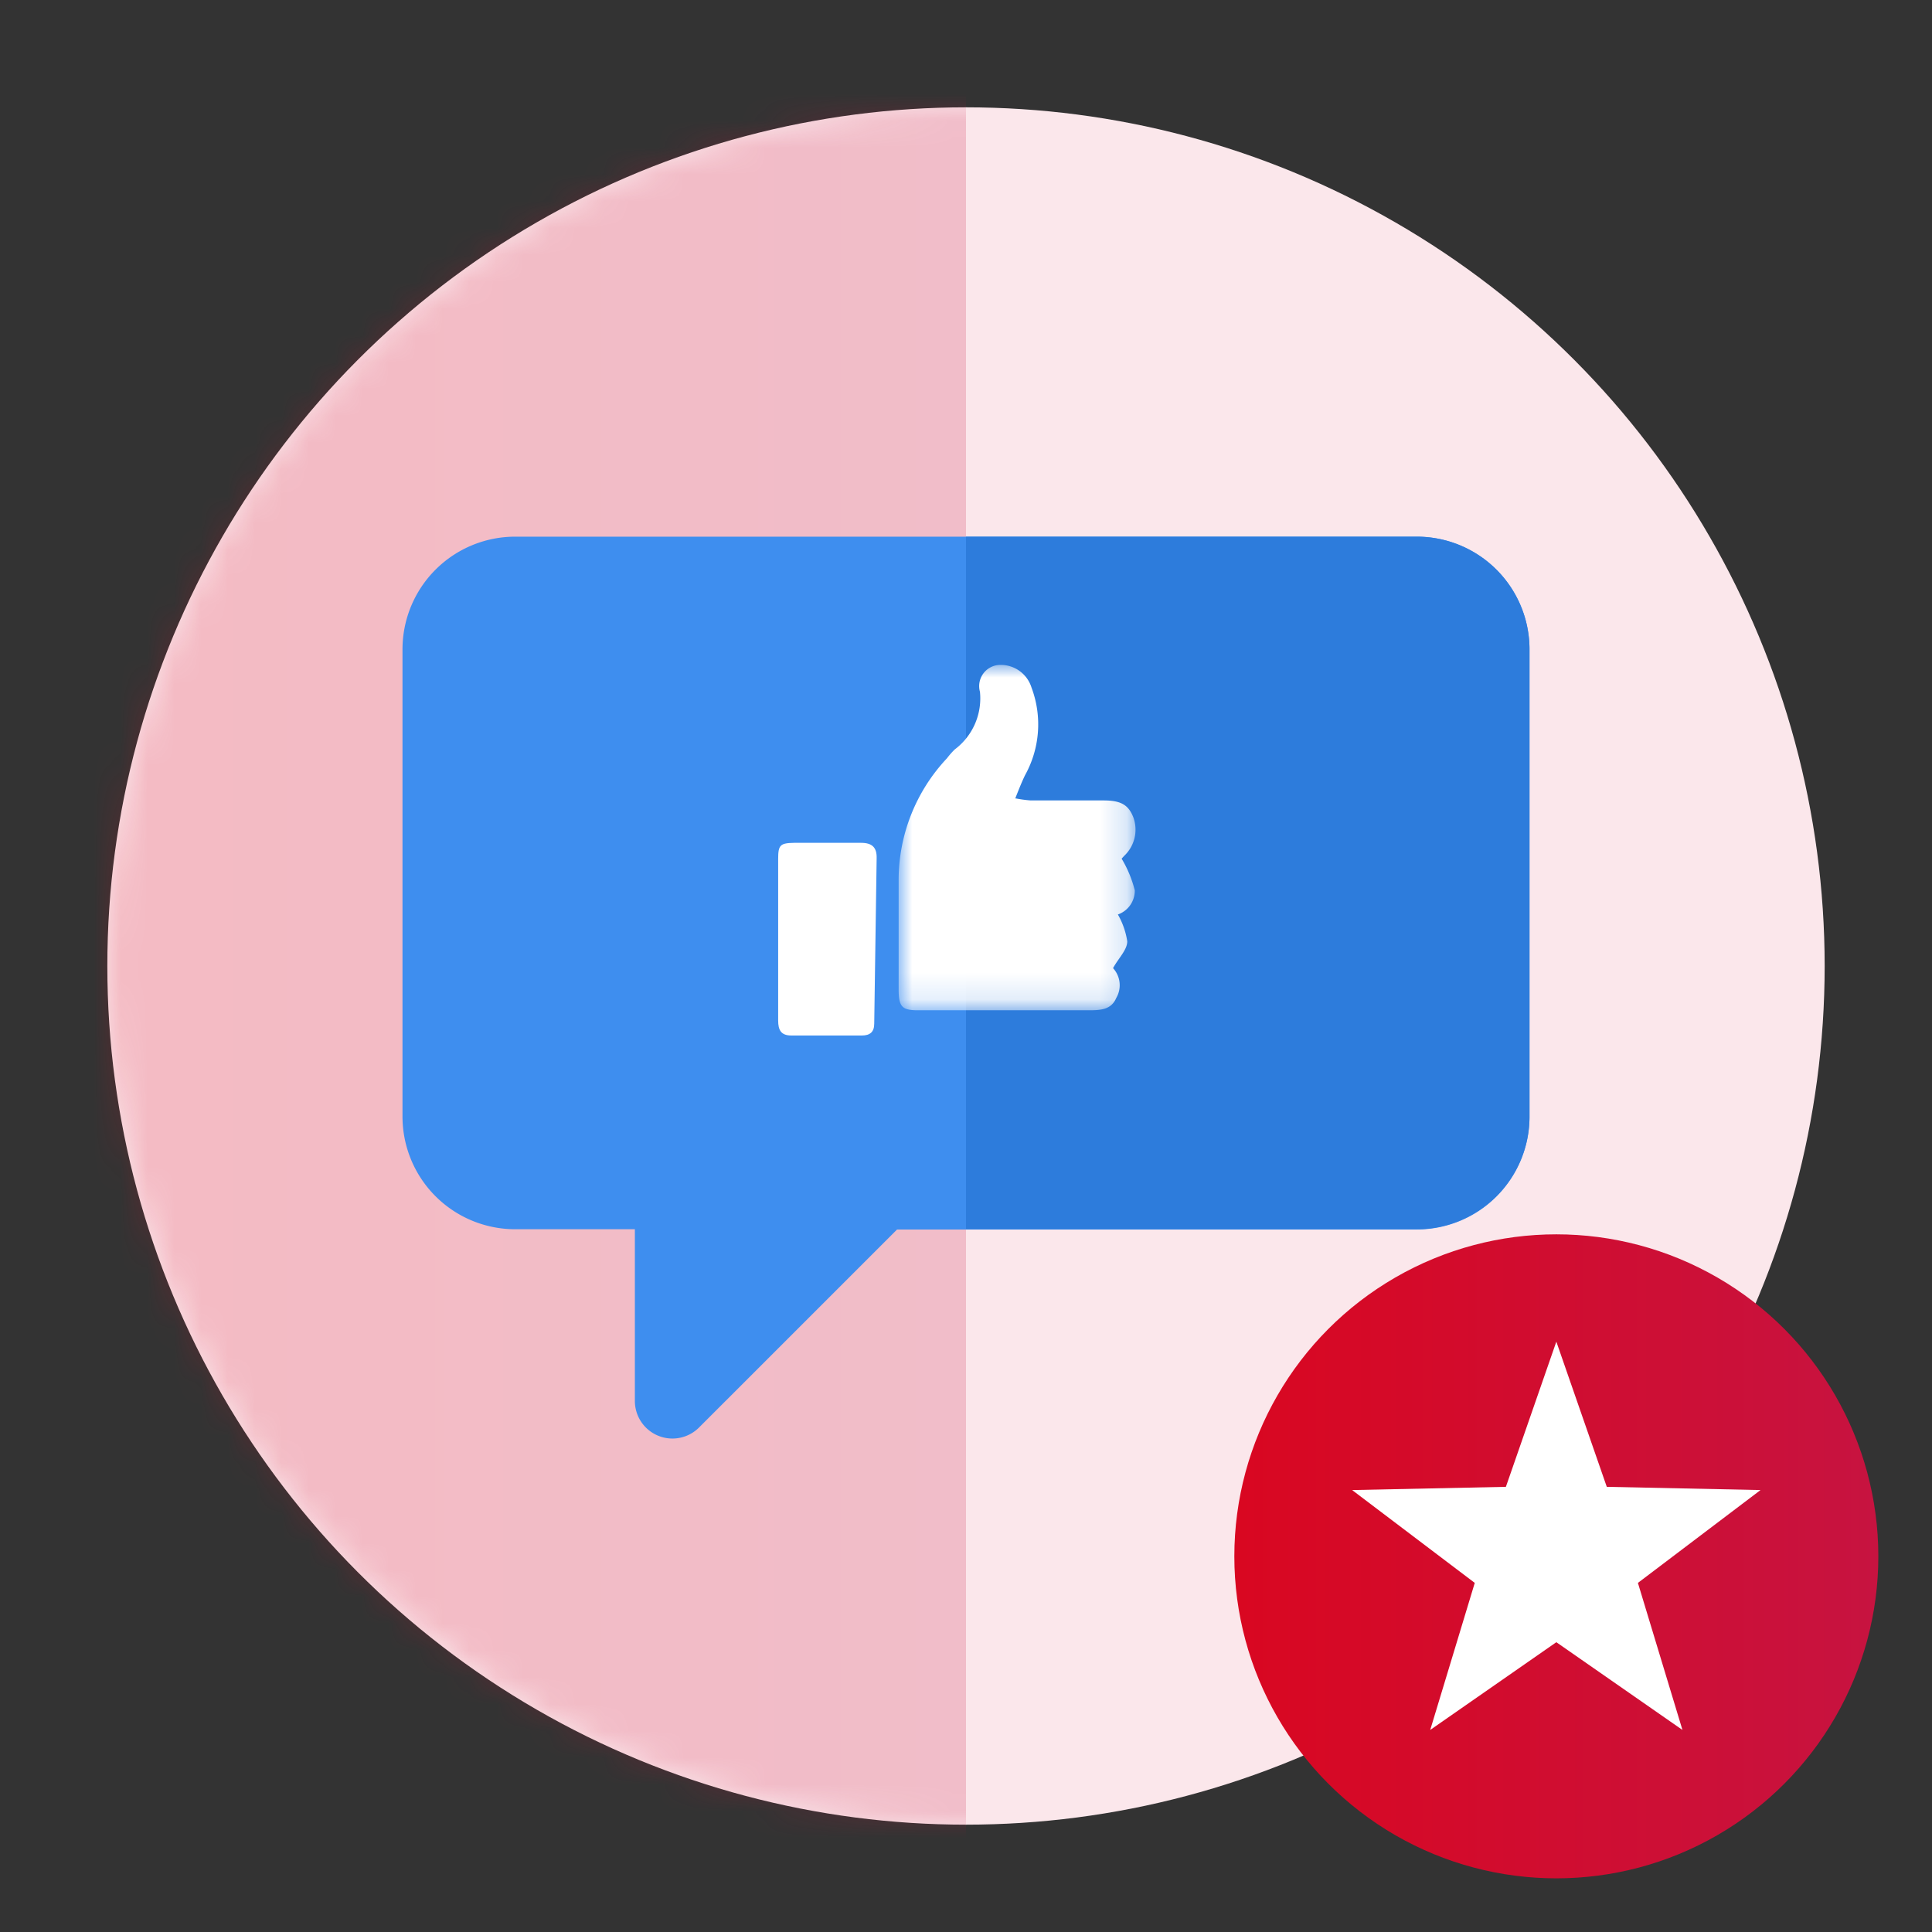
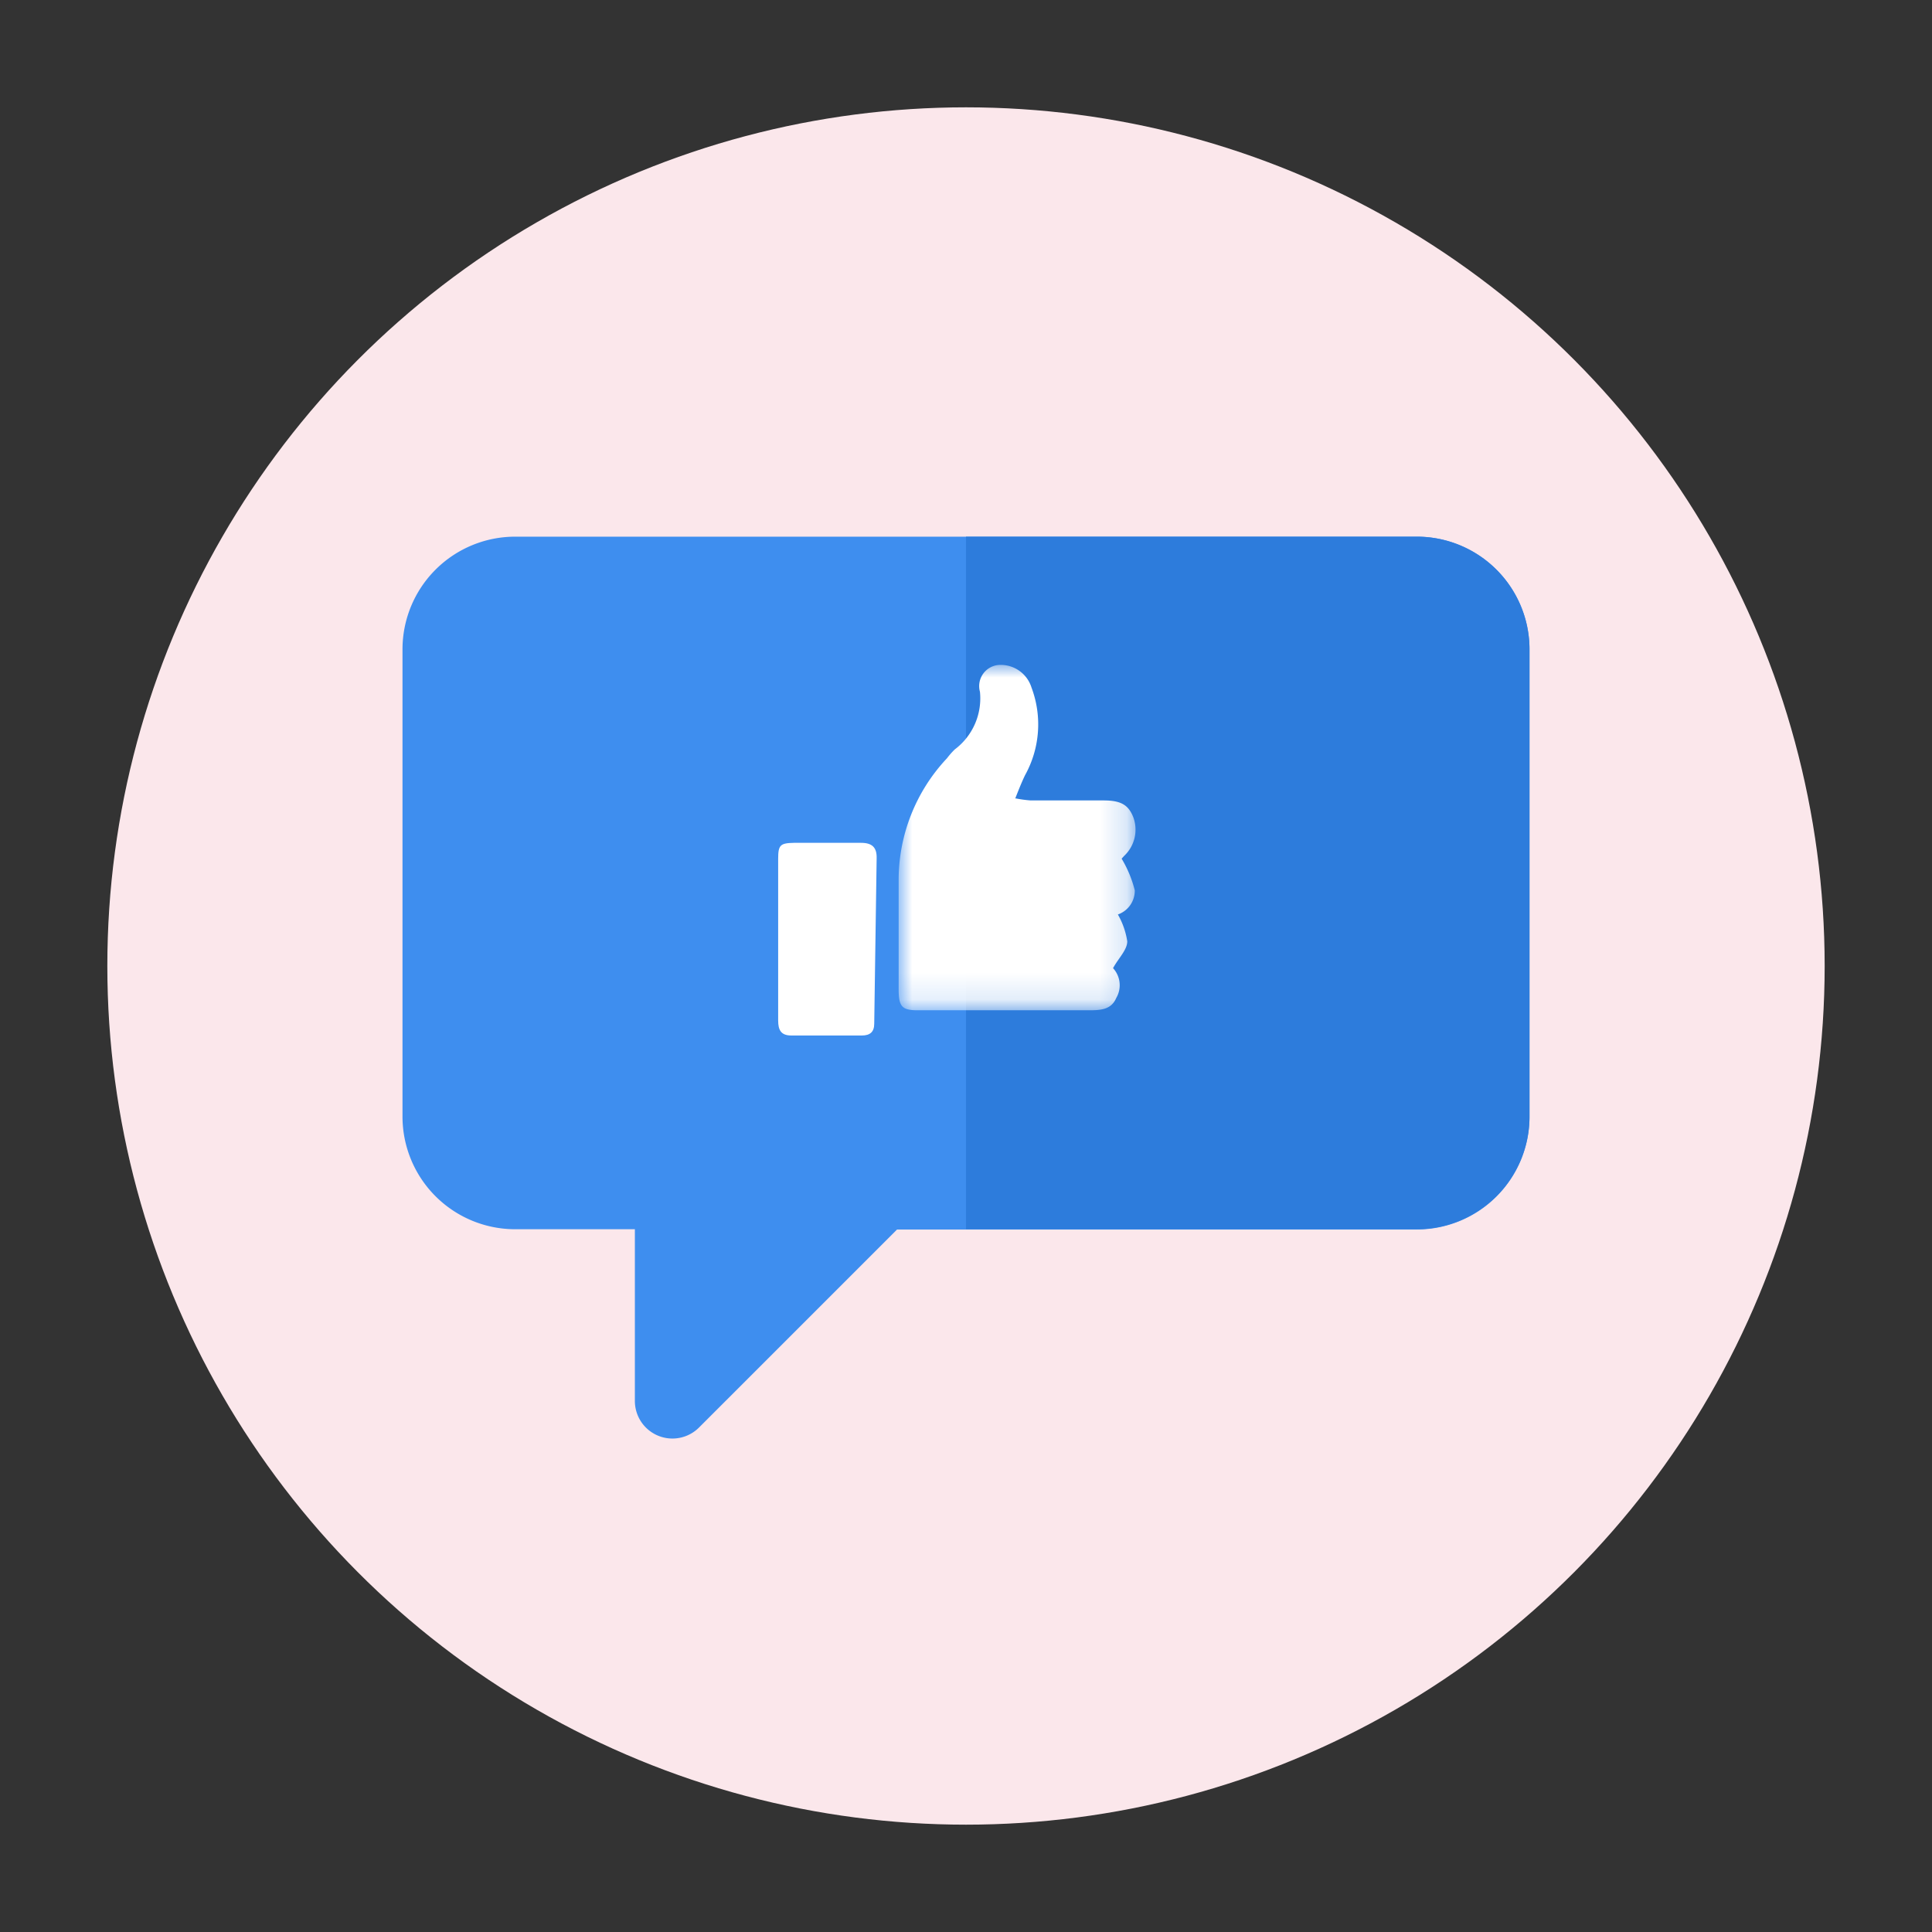
<svg xmlns="http://www.w3.org/2000/svg" xmlns:xlink="http://www.w3.org/1999/xlink" id="Layer_1" data-name="Layer 1" viewBox="0 0 72 72">
  <rect x="0" y="0" width="72" height="72" fill="#333333" stroke="none" />
  <defs>
    <mask id="mask" x="0" y="0" width="68" height="72" maskUnits="userSpaceOnUse">
      <g id="mask-2">
        <circle id="path-1" cx="36" cy="36" r="32" style="fill:#fff" />
      </g>
    </mask>
    <linearGradient id="linear-gradient" x1="-461.81" y1="-496.28" x2="-460.81" y2="-496.28" gradientTransform="matrix(36, 0, 0, -72, 16625, -35696)" gradientUnits="userSpaceOnUse">
      <stop offset="0" stop-color="#d90721" />
      <stop offset="1" stop-color="#c71340" />
    </linearGradient>
    <mask id="mask-2-2" x="33.49" y="24.75" width="8.83" height="12.85" maskUnits="userSpaceOnUse">
      <g id="mask-5">
        <polygon id="path-4" points="33.49 24.75 42.32 24.75 42.32 37.6 33.49 37.6 33.49 24.75" style="fill:#fff;fill-rule:evenodd" />
      </g>
    </mask>
    <linearGradient id="linear-gradient-2" x1="-455.21" y1="-511.83" x2="-454.21" y2="-511.83" gradientTransform="matrix(24, 0, 0, -24, 10971, -12226)" xlink:href="#linear-gradient" />
  </defs>
  <title>Badges-Likes received-Level 5</title>
  <g id="Badges_Likes-received_Level-5" data-name="Badges/Likes-received/Level-5">
    <g id="Background">
      <g id="Mask-3" data-name="Mask">
        <circle id="path-1-2" data-name="path-1" cx="36" cy="36" r="32" style="fill:#fbe7eb" />
      </g>
      <g style="mask:url(#mask)">
-         <rect id="Rectangle" width="36" height="72" style="opacity:0.2;isolation:isolate;fill:url(#linear-gradient)" />
-       </g>
+         </g>
    </g>
    <g id="Speech-bubble">
      <path d="M52.8,20H19.2A4.2,4.2,0,0,0,15,24.2V41.61a4.2,4.2,0,0,0,4.2,4.2h4.46V52.2a1.4,1.4,0,0,0,2.39,1l7.38-7.38H52.8a4.2,4.2,0,0,0,4.2-4.2V24.2A4.2,4.2,0,0,0,52.8,20" style="fill:#3e8eef;fill-rule:evenodd" />
      <path id="Combined-Shape" d="M52.8,20A4.2,4.2,0,0,1,57,24.2h0V41.61a4.2,4.2,0,0,1-4.2,4.2H36V20Z" style="fill:#2d7cdc;fill-rule:evenodd" />
      <g id="Group-6">
        <g id="Group-3">
          <g style="mask:url(#mask-2-2)">
            <path id="Fill-1" d="M37.83,29.75a4.7,4.7,0,0,0,.58.08c.91,0,1.81,0,2.72,0,.65,0,.93.17,1.11.64a1.34,1.34,0,0,1-.35,1.43L41.8,32a4.36,4.36,0,0,1,.49,1.18.94.94,0,0,1-.63.9,2.9,2.9,0,0,1,.35,1c0,.32-.33.63-.53,1a.94.94,0,0,1,.12,1.11c-.18.42-.54.46-1,.46H34.21c-.59,0-.71-.13-.72-.73,0-1.36,0-2.71,0-4.07a6.62,6.62,0,0,1,1.8-4.59,3,3,0,0,1,.29-.33,2.38,2.38,0,0,0,.94-2.15.79.79,0,0,1,.72-1,1.2,1.2,0,0,1,1.2.84,3.9,3.9,0,0,1-.24,3.27c-.13.27-.24.55-.37.88" style="fill:#fff;fill-rule:evenodd" />
          </g>
        </g>
        <path id="Fill-4" d="M29,35V32c0-.51.08-.58.59-.59.84,0,1.67,0,2.5,0,.41,0,.59.17.58.57l-.09,6.17c0,.31-.16.44-.46.44H29.49c-.39,0-.49-.21-.49-.56,0-1,0-2,0-3.06" style="fill:#fff;fill-rule:evenodd" />
      </g>
    </g>
    <g id="Level">
-       <circle id="Oval" cx="58" cy="58" r="12" style="fill:url(#linear-gradient-2)" />
-       <polygon id="Star" points="58 61.2 53.3 64.47 54.96 58.99 50.39 55.53 56.12 55.41 58 50 59.88 55.41 65.61 55.53 61.04 58.99 62.7 64.47 58 61.2" style="fill:#fff;fill-rule:evenodd" />
-     </g>
+       </g>
  </g>
</svg>